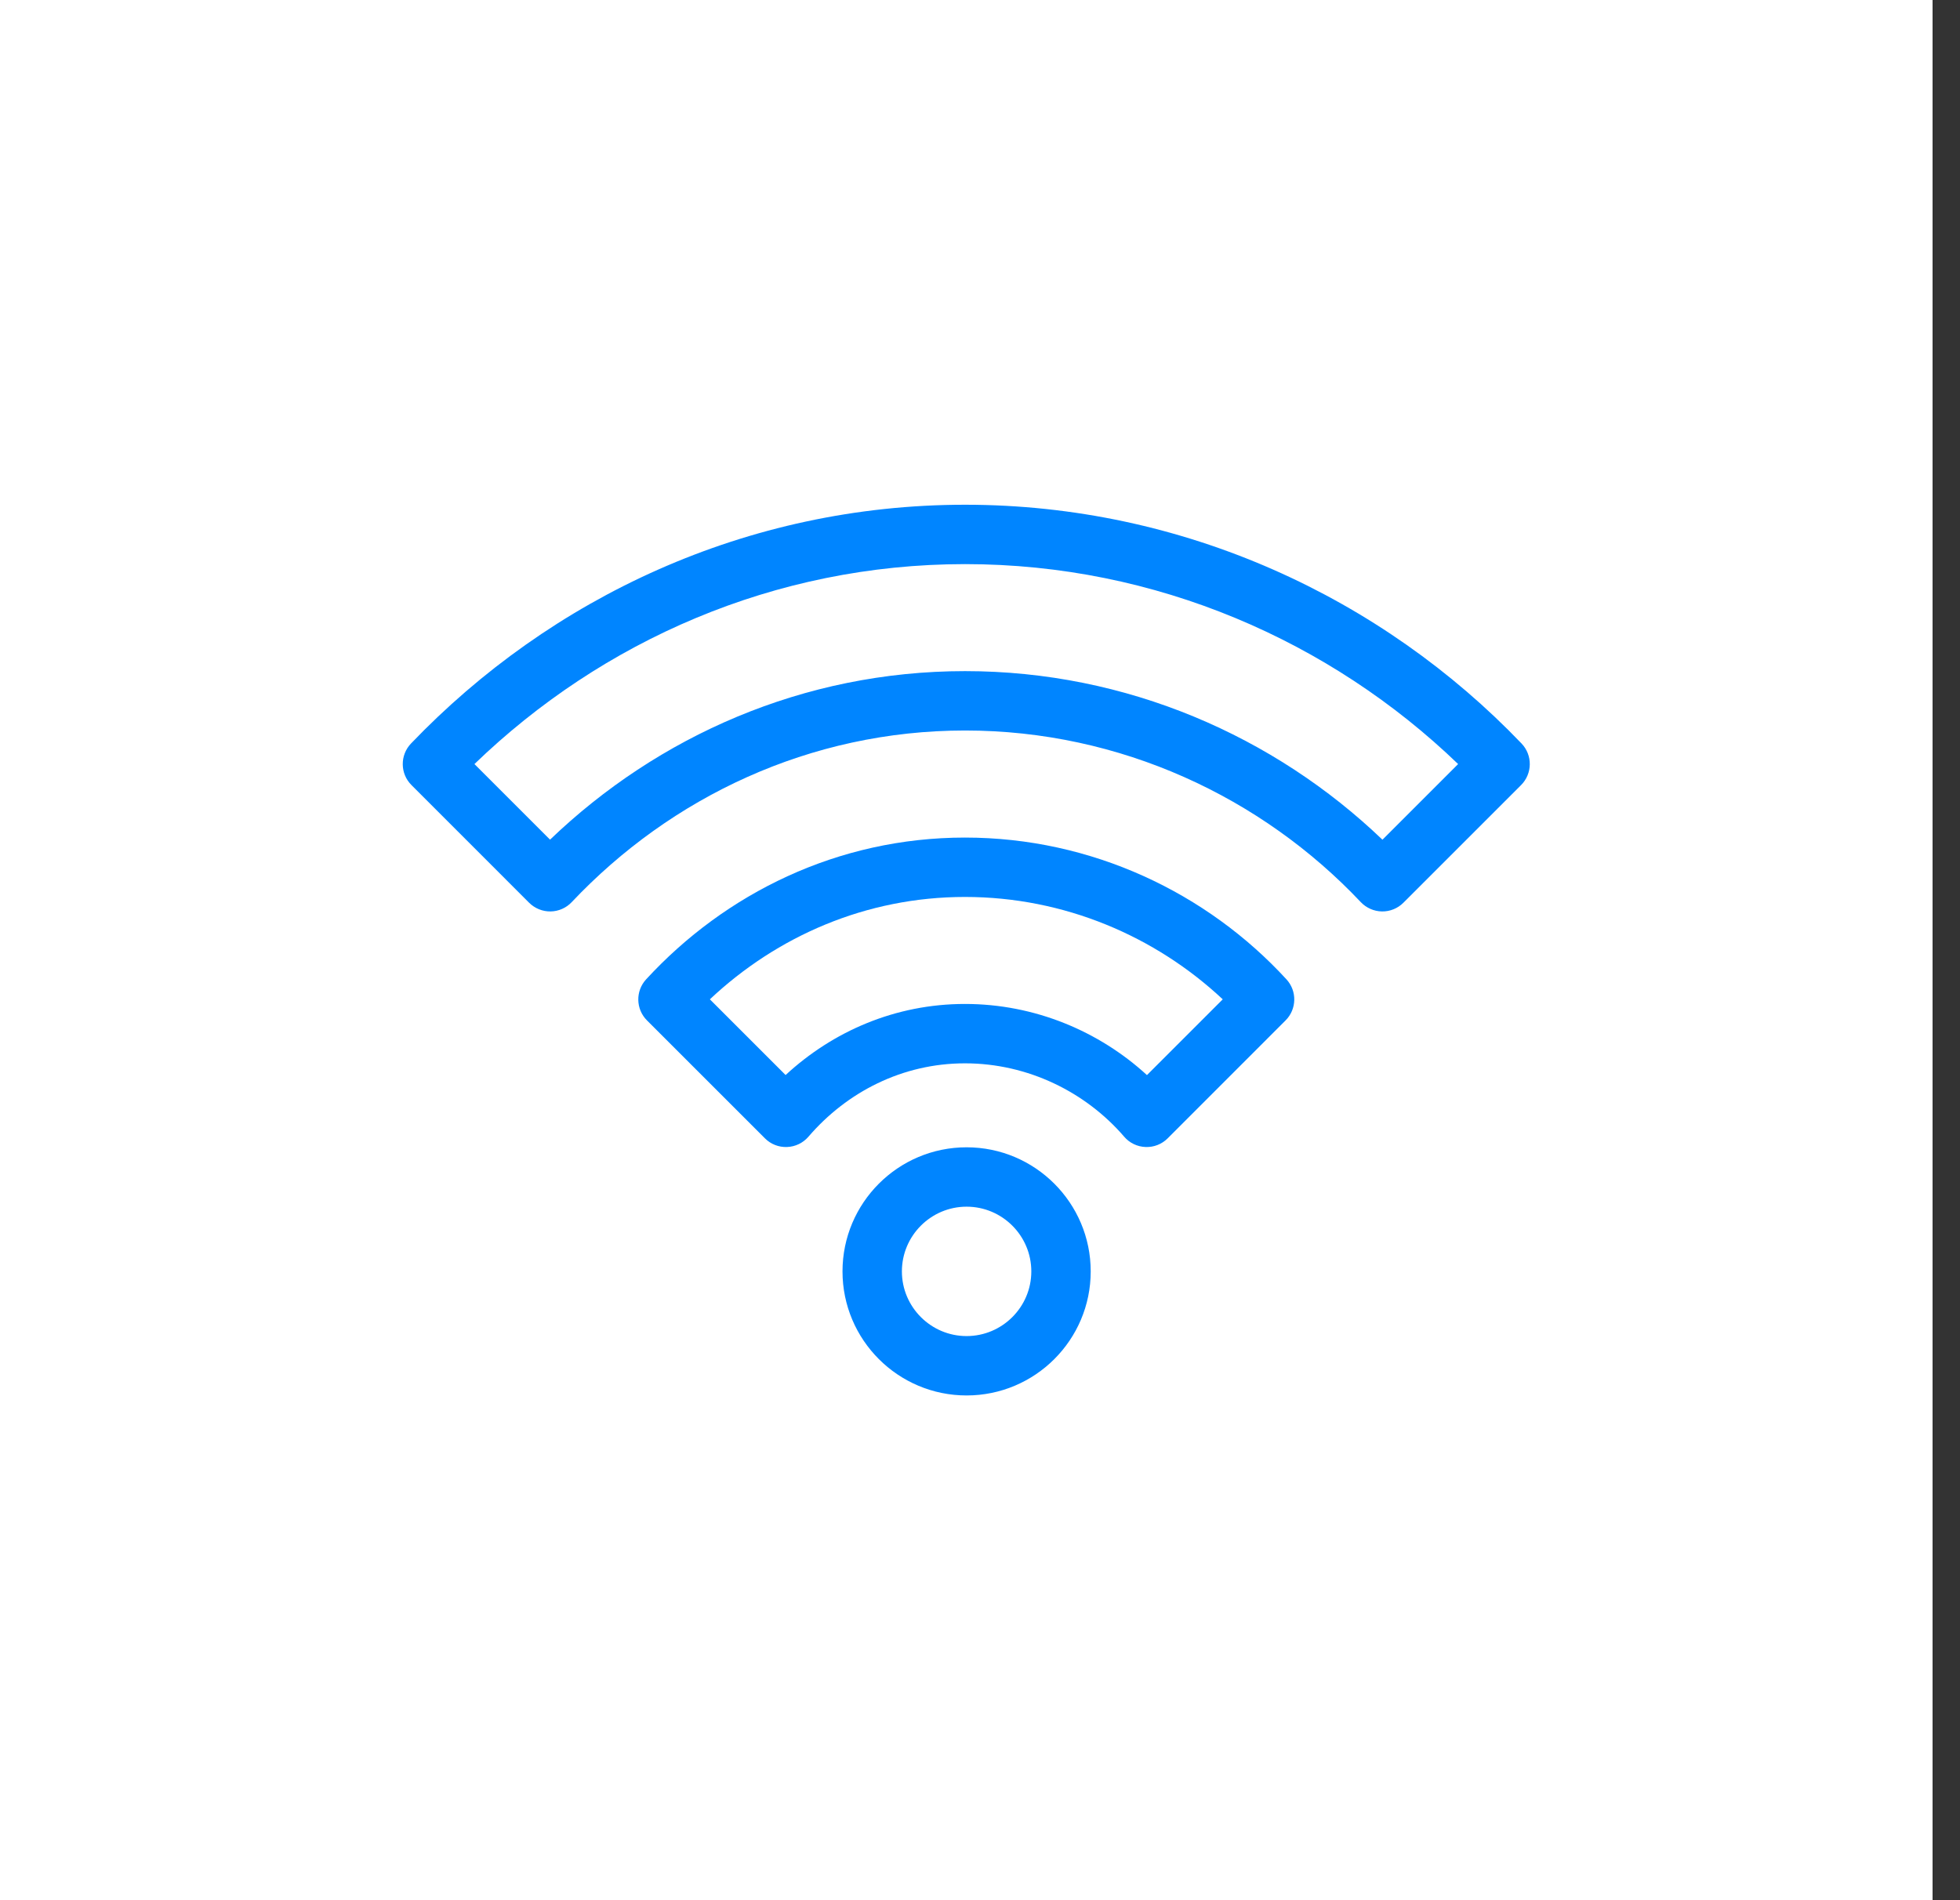
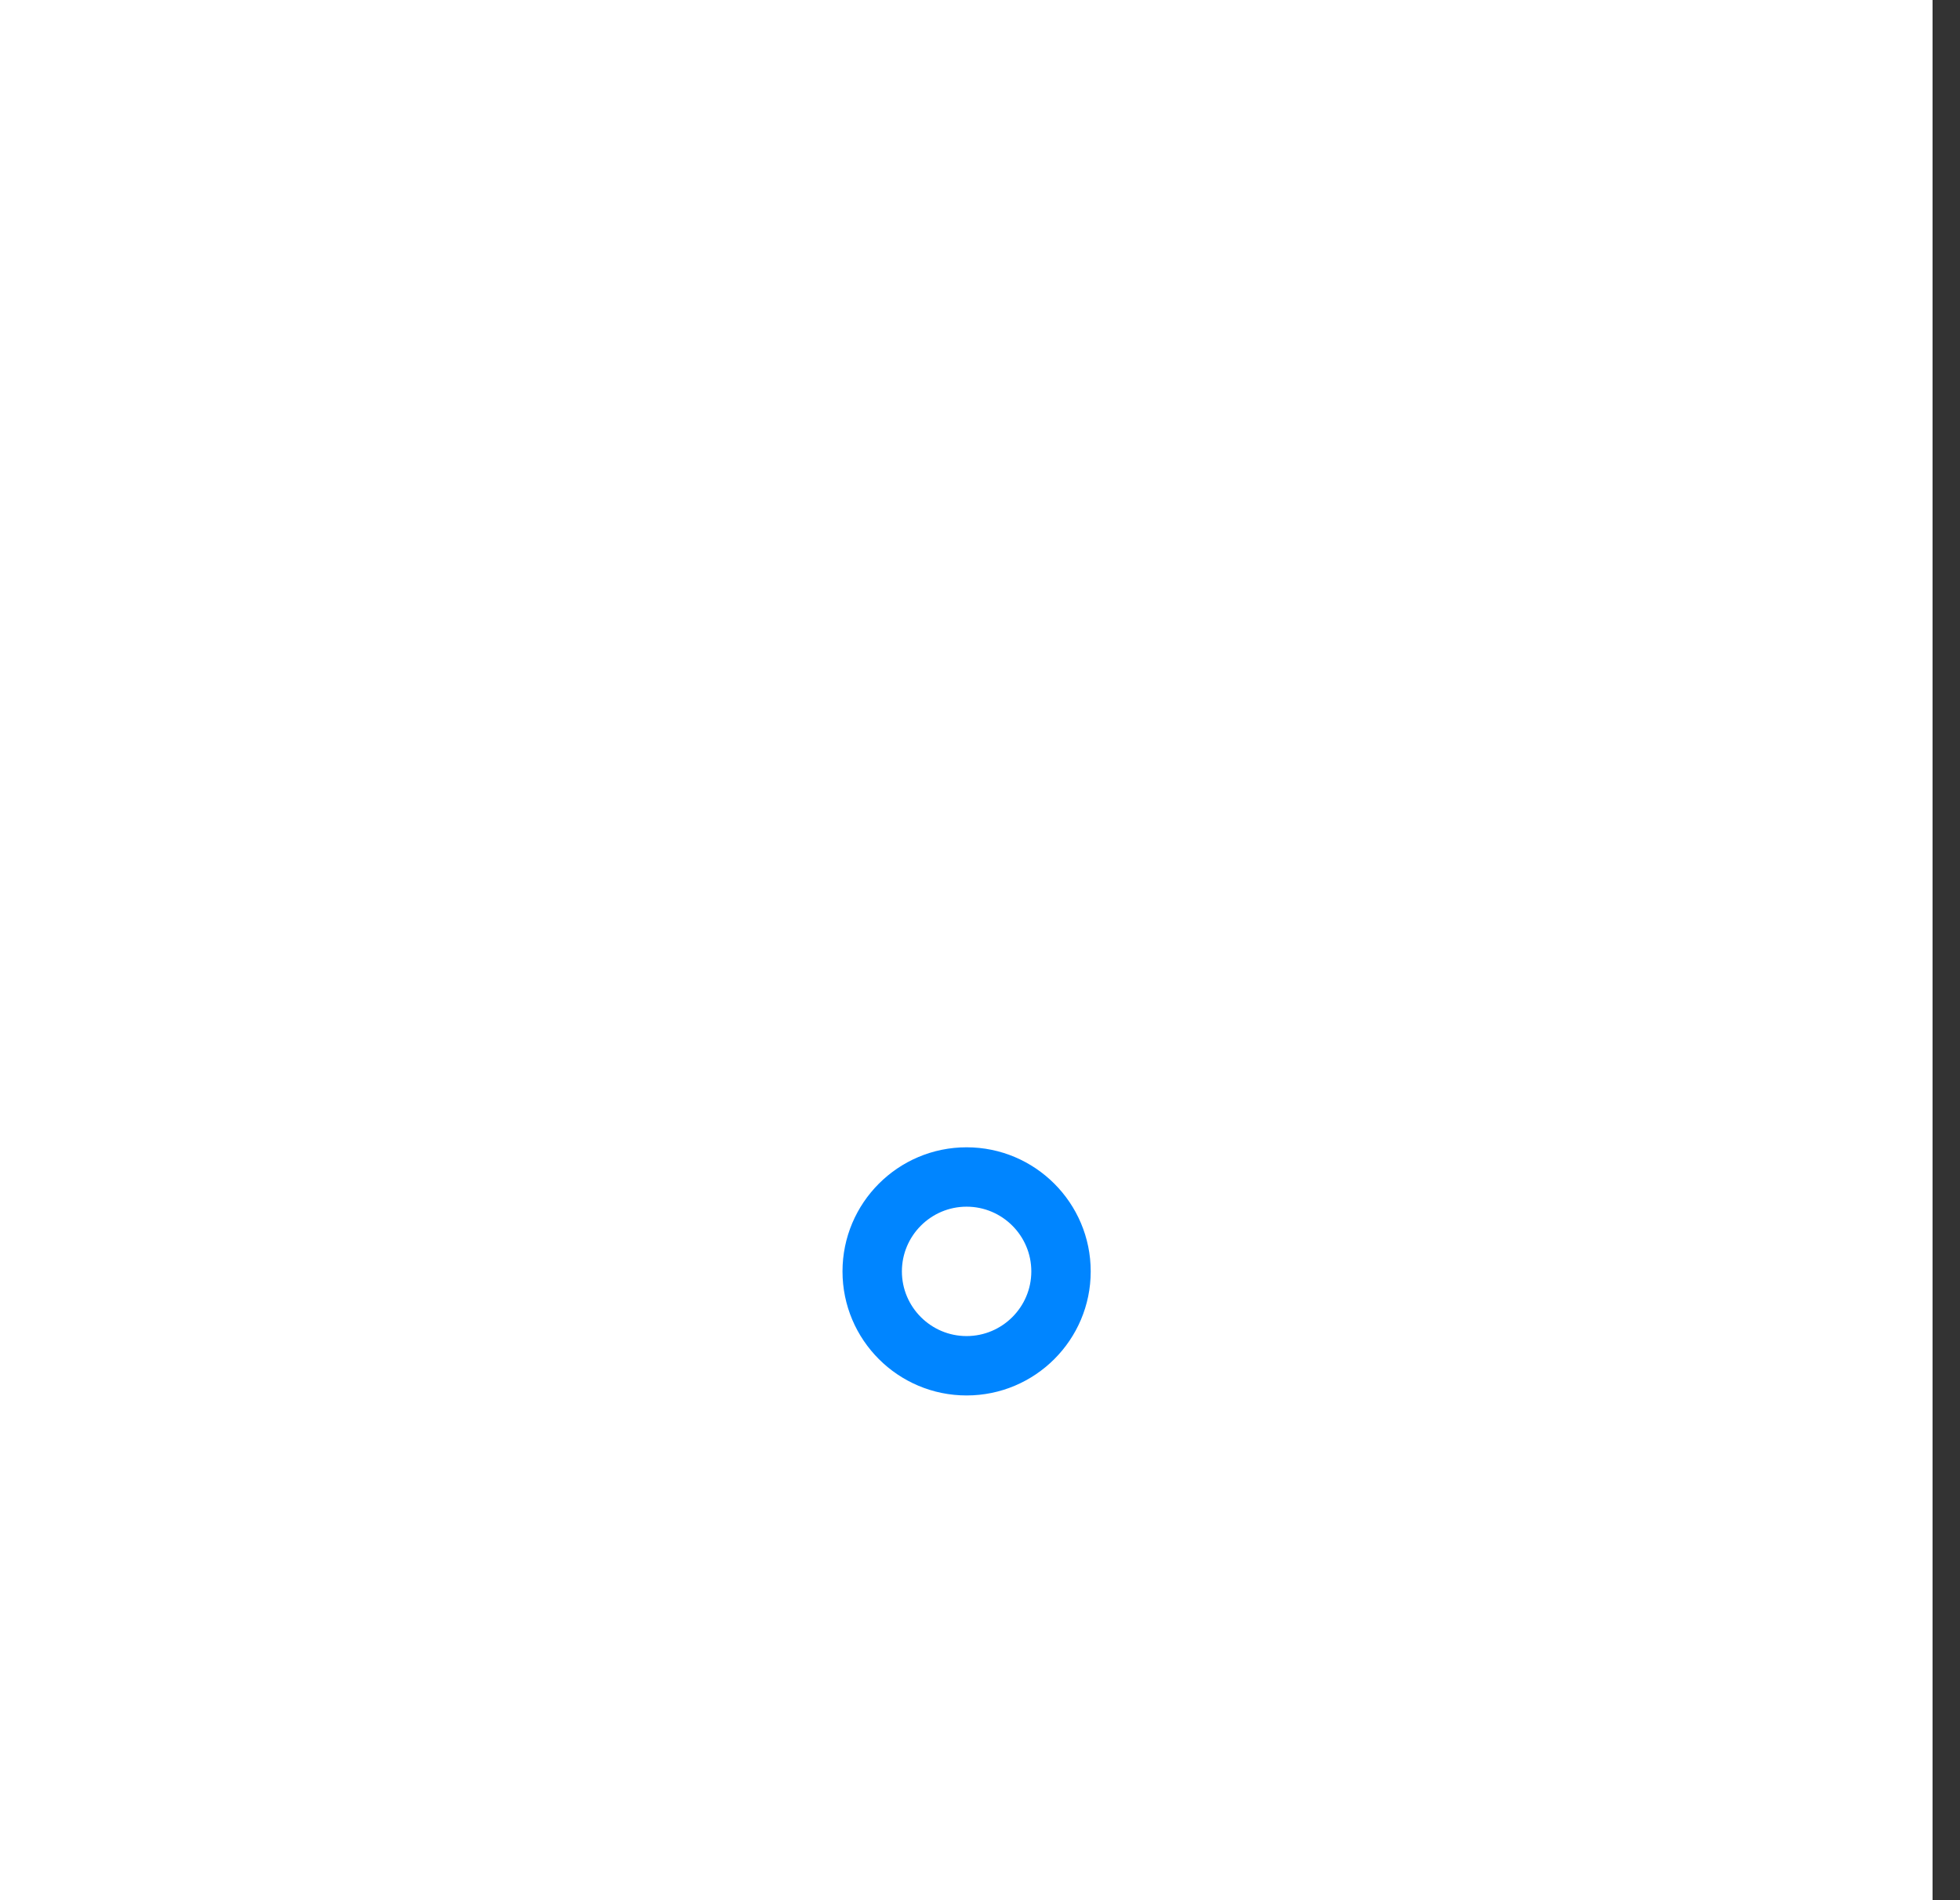
<svg xmlns="http://www.w3.org/2000/svg" width="33" height="32" viewBox="0 0 33 32" fill="none">
  <rect x="0" y="0" width="33" height="32" fill="#333333" stroke="none" />
  <rect width="32.538" height="32" fill="white" />
  <path fill-rule="evenodd" clip-rule="evenodd" d="M16.274 20.321C15.674 20.321 15.185 20.81 15.185 21.411C15.185 22.011 15.674 22.5 16.274 22.5C16.875 22.5 17.364 22.011 17.364 21.411C17.364 20.81 16.875 20.321 16.274 20.321ZM14.185 21.411C14.185 20.258 15.121 19.321 16.274 19.321C17.427 19.321 18.364 20.258 18.364 21.411C18.364 22.564 17.427 23.5 16.274 23.5C15.121 23.5 14.185 22.564 14.185 21.411Z" fill="#0085FF" />
-   <path fill-rule="evenodd" clip-rule="evenodd" d="M10.879 16.492C12.211 15.045 14.106 14.105 16.247 14.105C18.384 14.105 20.325 15.038 21.66 16.493C21.841 16.69 21.834 16.995 21.645 17.184L19.66 19.17C19.561 19.269 19.426 19.322 19.287 19.316C19.148 19.311 19.017 19.248 18.927 19.142C18.284 18.395 17.311 17.907 16.247 17.907C15.193 17.907 14.258 18.39 13.612 19.142C13.521 19.248 13.391 19.311 13.252 19.316C13.113 19.322 12.977 19.269 12.879 19.17L10.893 17.184C10.704 16.995 10.697 16.69 10.879 16.492ZM11.952 16.829L13.227 18.104C14.019 17.371 15.071 16.907 16.247 16.907C17.423 16.907 18.507 17.368 19.311 18.105L20.587 16.829C19.453 15.767 17.918 15.105 16.247 15.105C14.581 15.105 13.081 15.767 11.952 16.829Z" fill="#0085FF" />
-   <path fill-rule="evenodd" clip-rule="evenodd" d="M6.92 12.521C9.27 10.068 12.568 8.5 16.249 8.5C19.928 8.5 23.267 10.067 25.618 12.521C25.806 12.718 25.802 13.029 25.61 13.221L23.628 15.203C23.533 15.298 23.403 15.351 23.268 15.349C23.133 15.347 23.004 15.29 22.911 15.192C21.247 13.429 18.866 12.302 16.249 12.302C13.634 12.302 11.293 13.427 9.626 15.192C9.534 15.29 9.405 15.347 9.27 15.349C9.135 15.351 9.005 15.298 8.909 15.203L6.928 13.221C6.735 13.029 6.732 12.718 6.92 12.521ZM7.988 12.867L9.261 14.14C11.074 12.401 13.525 11.302 16.249 11.302C18.971 11.302 21.458 12.399 23.276 14.141L24.55 12.867C22.402 10.798 19.464 9.5 16.249 9.5C13.035 9.5 10.133 10.797 7.988 12.867Z" fill="#0085FF" />
</svg>